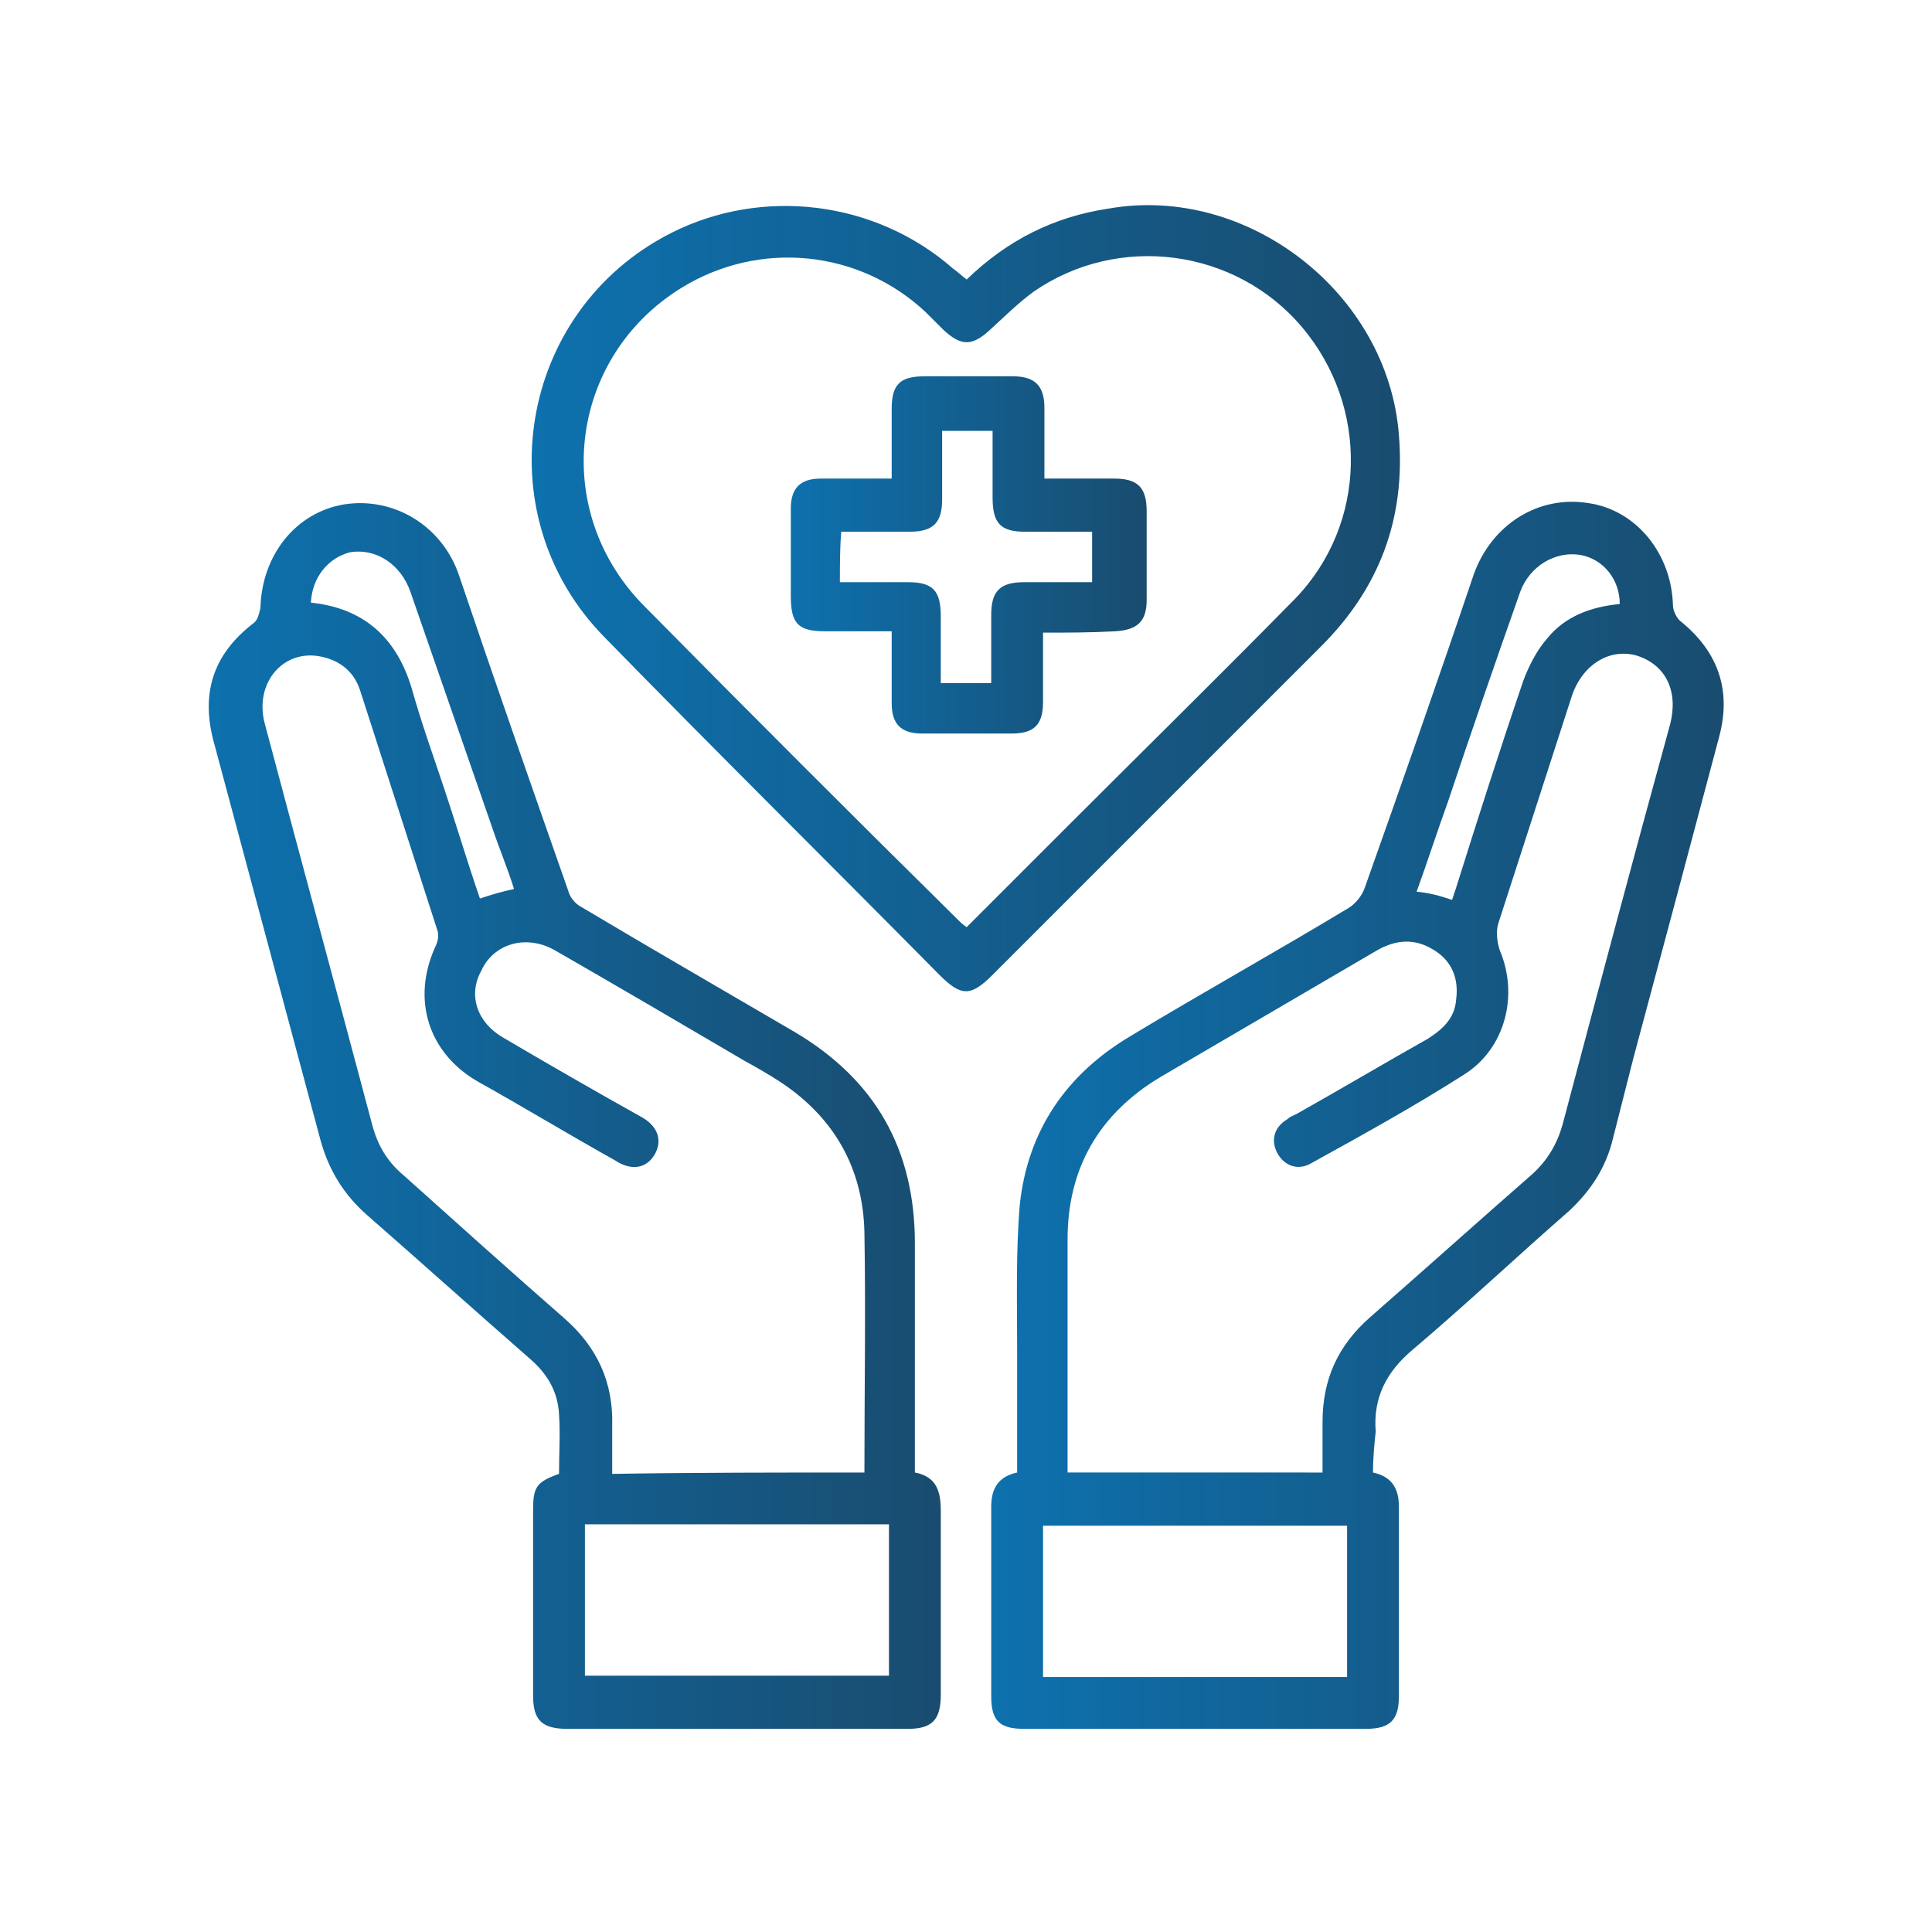
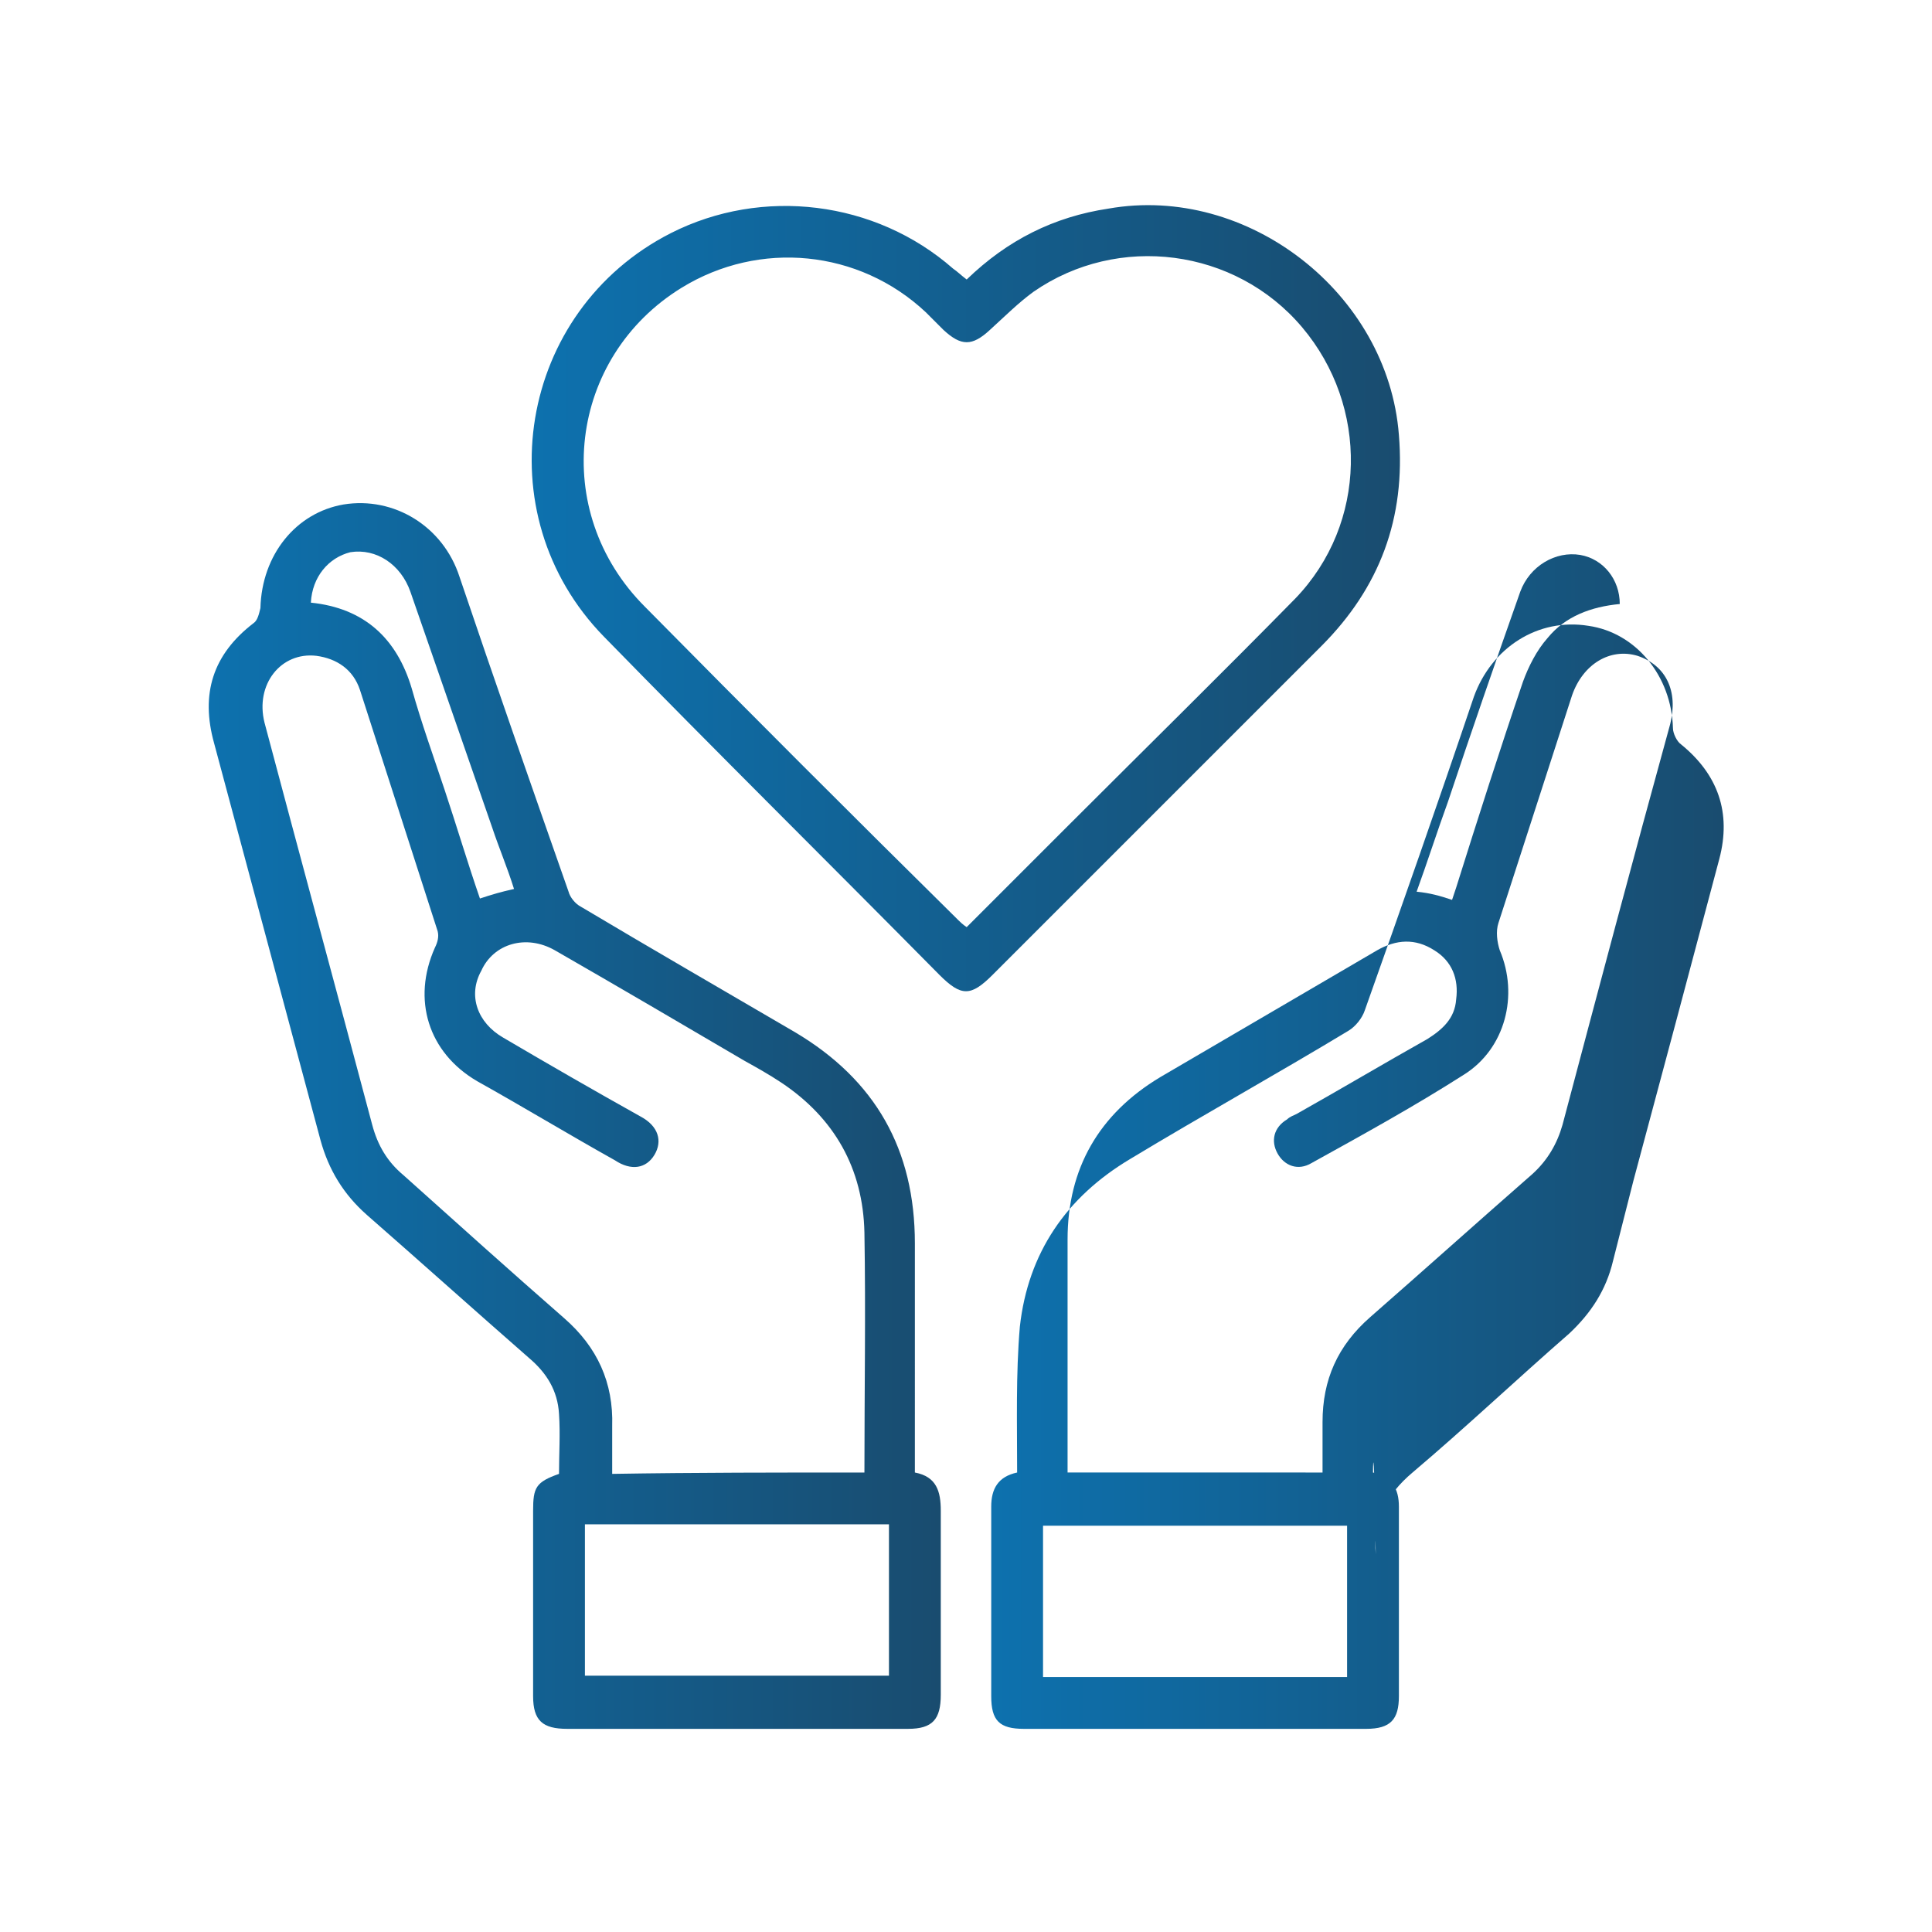
<svg xmlns="http://www.w3.org/2000/svg" version="1.1" id="Camada_1" x="0px" y="0px" width="150px" height="150px" viewBox="0 0 141.7 141.7" style="enable-background:new 0 0 141.7 141.7;" xml:space="preserve">
  <style type="text/css">
	.st0{fill:url(#SVGID_1_);}
	.st1{fill:url(#SVGID_2_);}
	.st2{fill:url(#SVGID_3_);}
	.st3{fill:url(#SVGID_4_);}
</style>
  <g>
    <linearGradient id="SVGID_1_" gradientUnits="userSpaceOnUse" x1="15.335" y1="81.761" x2="69.012" y2="81.761">
      <stop offset="0" style="stop-color:#0D71AE" />
      <stop offset="1" style="stop-color:#194C6F" />
    </linearGradient>
    <path class="st0" d="M67.1,108c1.6,0.3,1.9,1.4,1.9,2.8c0,4.5,0,9,0,13.5c0,1.8-0.6,2.5-2.4,2.5c-8.3,0-16.6,0-25,0   c-1.8,0-2.5-0.6-2.5-2.4c0-4.5,0-9.1,0-13.6c0-1.7,0.2-2.1,1.9-2.7c0-1.5,0.1-2.9,0-4.4c-0.1-1.7-0.9-3-2.2-4.1   c-4-3.5-7.9-7-11.9-10.5c-1.7-1.5-2.8-3.3-3.4-5.5c-2.6-9.7-5.2-19.4-7.8-29.1c-1-3.6-0.1-6.5,2.9-8.8c0.3-0.2,0.4-0.7,0.5-1.1   c0.1-3.9,2.6-7,6.1-7.6c3.7-0.6,7.3,1.6,8.5,5.3c2.6,7.7,5.3,15.4,8,23.1c0.1,0.4,0.5,0.9,0.9,1.1c5.2,3.1,10.4,6.1,15.7,9.2   c5.9,3.5,8.8,8.6,8.8,15.5C67.1,96.7,67.1,102.3,67.1,108z M63.4,108c0-5.9,0.1-11.8,0-17.6c-0.1-4.7-2.2-8.4-6.1-11   c-0.9-0.6-1.8-1.1-2.7-1.6c-4.6-2.7-9.2-5.4-13.9-8.1c-2.1-1.2-4.5-0.5-5.4,1.5C34.3,73,35,75,36.9,76.1c3.4,2,6.7,3.9,10.1,5.8   c1.3,0.7,1.6,1.8,1,2.8c-0.6,1-1.7,1.2-2.9,0.4c-3.4-1.9-6.7-3.9-10.1-5.8c-3.6-2.1-4.8-6-3.1-9.8c0.2-0.4,0.3-0.8,0.2-1.2   c-1.9-5.9-3.8-11.8-5.7-17.7c-0.5-1.5-1.7-2.3-3.2-2.5c-2.6-0.3-4.5,2.1-3.8,4.9c2.6,9.8,5.3,19.7,7.9,29.5   c0.4,1.5,1.1,2.7,2.3,3.7c3.9,3.5,7.8,7,11.8,10.5c2.4,2.1,3.6,4.7,3.5,7.9c0,1.2,0,2.3,0,3.5C51,108,57.1,108,63.4,108z    M42.9,111.8c0,3.7,0,7.4,0,11.1c7.5,0,14.9,0,22.3,0c0-3.7,0-7.4,0-11.1C57.7,111.8,50.3,111.8,42.9,111.8z M22.8,44.2   c3.9,0.4,6.3,2.6,7.4,6.3c0.7,2.5,1.6,5,2.4,7.4c0.9,2.7,1.7,5.4,2.6,8c0.9-0.3,1.6-0.5,2.5-0.7c-0.5-1.6-1.1-3-1.6-4.5   c-2-5.8-4-11.5-6-17.3c-0.7-2-2.5-3.2-4.4-2.9C24.1,40.9,22.9,42.3,22.8,44.2z" />
    <linearGradient id="SVGID_2_" gradientUnits="userSpaceOnUse" x1="72.714" y1="81.762" x2="126.397" y2="81.762">
      <stop offset="0" style="stop-color:#0D71AE" />
      <stop offset="1" style="stop-color:#194C6F" />
    </linearGradient>
-     <path class="st1" d="M100.7,108c1.4,0.3,1.9,1.2,1.9,2.5c0,4.6,0,9.3,0,13.9c0,1.7-0.6,2.4-2.4,2.4c-8.4,0-16.7,0-25.1,0   c-1.8,0-2.4-0.6-2.4-2.4c0-4.6,0-9.3,0-13.9c0-1.3,0.5-2.2,1.9-2.5c0-3,0-6,0-9c0-3.6-0.1-7.2,0.2-10.7c0.6-5.4,3.4-9.5,8.1-12.3   c5.3-3.2,10.7-6.2,16-9.4c0.5-0.3,1-0.9,1.2-1.5c2.7-7.6,5.4-15.3,8-23c1.3-3.6,4.7-5.8,8.4-5.2c3.5,0.5,6.1,3.7,6.2,7.5   c0,0.4,0.3,1,0.6,1.2c2.7,2.2,3.7,5,2.8,8.4c-2.1,7.9-4.2,15.8-6.3,23.6c-0.5,2-1,3.9-1.5,5.9c-0.5,2.1-1.6,3.8-3.2,5.3   c-3.9,3.4-7.6,6.9-11.5,10.2c-1.9,1.6-2.9,3.5-2.7,6C100.8,105.9,100.7,106.9,100.7,108z M97,108c0-1.3,0-2.5,0-3.7   c0-3.1,1.1-5.6,3.5-7.7c4-3.5,7.9-7,11.9-10.5c1.1-1,1.8-2.2,2.2-3.6c2.6-9.8,5.2-19.6,7.9-29.4c0.6-2.4-0.3-4.3-2.4-5   c-2-0.6-4,0.6-4.8,2.9c-1.8,5.6-3.6,11.1-5.4,16.7c-0.2,0.6-0.1,1.4,0.1,2c1.4,3.3,0.4,7.2-2.6,9.1c-3.6,2.3-7.4,4.4-11.2,6.5   c-1,0.6-2,0.2-2.5-0.7c-0.5-0.9-0.3-1.9,0.7-2.5c0.2-0.2,0.5-0.3,0.7-0.4c3.2-1.8,6.4-3.7,9.6-5.5c1.1-0.7,2-1.5,2.1-2.9   c0.2-1.5-0.3-2.8-1.6-3.6c-1.4-0.9-2.8-0.8-4.2,0c-5.3,3.1-10.6,6.2-15.9,9.3c-4.5,2.7-6.8,6.7-6.8,11.9c0,5.3,0,10.6,0,15.9   c0,0.4,0,0.8,0,1.2C84.6,108,90.7,108,97,108z M98.8,111.9c-7.5,0-14.9,0-22.3,0c0,3.8,0,7.4,0,11.1c7.5,0,14.8,0,22.3,0   C98.8,119.2,98.8,115.6,98.8,111.9z M106.5,66c0.1-0.3,0.2-0.6,0.3-0.9c1.6-5.1,3.2-10.1,4.9-15.1c0.4-1.1,1-2.3,1.8-3.2   c1.3-1.6,3.2-2.3,5.3-2.5c0-1.8-1.2-3.3-2.9-3.6c-1.8-0.3-3.7,0.8-4.4,2.7c-1.8,5.1-3.6,10.3-5.3,15.4c-0.8,2.2-1.5,4.4-2.3,6.6   C104.9,65.5,105.6,65.7,106.5,66z" />
+     <path class="st1" d="M100.7,108c1.4,0.3,1.9,1.2,1.9,2.5c0,4.6,0,9.3,0,13.9c0,1.7-0.6,2.4-2.4,2.4c-8.4,0-16.7,0-25.1,0   c-1.8,0-2.4-0.6-2.4-2.4c0-4.6,0-9.3,0-13.9c0-1.3,0.5-2.2,1.9-2.5c0-3.6-0.1-7.2,0.2-10.7c0.6-5.4,3.4-9.5,8.1-12.3   c5.3-3.2,10.7-6.2,16-9.4c0.5-0.3,1-0.9,1.2-1.5c2.7-7.6,5.4-15.3,8-23c1.3-3.6,4.7-5.8,8.4-5.2c3.5,0.5,6.1,3.7,6.2,7.5   c0,0.4,0.3,1,0.6,1.2c2.7,2.2,3.7,5,2.8,8.4c-2.1,7.9-4.2,15.8-6.3,23.6c-0.5,2-1,3.9-1.5,5.9c-0.5,2.1-1.6,3.8-3.2,5.3   c-3.9,3.4-7.6,6.9-11.5,10.2c-1.9,1.6-2.9,3.5-2.7,6C100.8,105.9,100.7,106.9,100.7,108z M97,108c0-1.3,0-2.5,0-3.7   c0-3.1,1.1-5.6,3.5-7.7c4-3.5,7.9-7,11.9-10.5c1.1-1,1.8-2.2,2.2-3.6c2.6-9.8,5.2-19.6,7.9-29.4c0.6-2.4-0.3-4.3-2.4-5   c-2-0.6-4,0.6-4.8,2.9c-1.8,5.6-3.6,11.1-5.4,16.7c-0.2,0.6-0.1,1.4,0.1,2c1.4,3.3,0.4,7.2-2.6,9.1c-3.6,2.3-7.4,4.4-11.2,6.5   c-1,0.6-2,0.2-2.5-0.7c-0.5-0.9-0.3-1.9,0.7-2.5c0.2-0.2,0.5-0.3,0.7-0.4c3.2-1.8,6.4-3.7,9.6-5.5c1.1-0.7,2-1.5,2.1-2.9   c0.2-1.5-0.3-2.8-1.6-3.6c-1.4-0.9-2.8-0.8-4.2,0c-5.3,3.1-10.6,6.2-15.9,9.3c-4.5,2.7-6.8,6.7-6.8,11.9c0,5.3,0,10.6,0,15.9   c0,0.4,0,0.8,0,1.2C84.6,108,90.7,108,97,108z M98.8,111.9c-7.5,0-14.9,0-22.3,0c0,3.8,0,7.4,0,11.1c7.5,0,14.8,0,22.3,0   C98.8,119.2,98.8,115.6,98.8,111.9z M106.5,66c0.1-0.3,0.2-0.6,0.3-0.9c1.6-5.1,3.2-10.1,4.9-15.1c0.4-1.1,1-2.3,1.8-3.2   c1.3-1.6,3.2-2.3,5.3-2.5c0-1.8-1.2-3.3-2.9-3.6c-1.8-0.3-3.7,0.8-4.4,2.7c-1.8,5.1-3.6,10.3-5.3,15.4c-0.8,2.2-1.5,4.4-2.3,6.6   C104.9,65.5,105.6,65.7,106.5,66z" />
    <linearGradient id="SVGID_3_" gradientUnits="userSpaceOnUse" x1="38.975" y1="43.8" x2="102.701" y2="43.8">
      <stop offset="0" style="stop-color:#0D71AE" />
      <stop offset="1" style="stop-color:#194C6F" />
    </linearGradient>
    <path class="st2" d="M70.9,20.5c3-2.9,6.4-4.6,10.4-5.2c10.2-1.8,20.5,6.2,21.3,16.6c0.5,6.1-1.4,11.2-5.7,15.5   c-8,8-16.1,16.1-24.1,24.1c-1.6,1.6-2.3,1.6-3.9,0C60.7,63.2,52.4,55,44.3,46.7c-8.8-9-6.3-23.9,4.9-29.6c6.7-3.4,15-2.4,20.7,2.6   C70.2,19.9,70.5,20.2,70.9,20.5z M70.9,68c2.6-2.6,5.1-5.1,7.7-7.7c5.5-5.5,11-10.9,16.4-16.4c5.3-5.5,5.4-14.1,0.5-19.9   c-4.9-5.8-13.5-6.9-19.7-2.6c-1.1,0.8-2.1,1.8-3.2,2.8c-1.3,1.2-2.1,1.2-3.4,0c-0.4-0.4-0.9-0.9-1.3-1.3   c-4.9-4.6-12.2-5.3-17.9-1.8c-8.3,5.1-9.7,16.4-2.7,23.4c7.6,7.7,15.3,15.4,23,23C70.4,67.6,70.6,67.8,70.9,68z" />
    <linearGradient id="SVGID_4_" gradientUnits="userSpaceOnUse" x1="57.786" y1="40.824" x2="83.936" y2="40.824">
      <stop offset="0" style="stop-color:#0D71AE" />
      <stop offset="1" style="stop-color:#194C6F" />
    </linearGradient>
-     <path class="st3" d="M76.5,46.4c0,1.8,0,3.5,0,5.1c0,1.7-0.7,2.3-2.3,2.3c-2.2,0-4.4,0-6.6,0c-1.5,0-2.2-0.7-2.2-2.2   c0-1.7,0-3.4,0-5.3c-1.7,0-3.3,0-4.9,0c-2,0-2.5-0.6-2.5-2.6c0-2.1,0-4.3,0-6.4c0-1.5,0.7-2.2,2.2-2.2c1.7,0,3.4,0,5.2,0   c0-1.8,0-3.4,0-5.1c0-1.8,0.6-2.4,2.4-2.4c2.2,0,4.4,0,6.5,0c1.6,0,2.3,0.7,2.3,2.3c0,1.7,0,3.4,0,5.2c1.8,0,3.4,0,5.1,0   c1.7,0,2.4,0.6,2.4,2.4c0,2.2,0,4.4,0,6.5c0,1.6-0.7,2.2-2.3,2.3C80,46.4,78.3,46.4,76.5,46.4z M61.6,42.7c1.7,0,3.4,0,5,0   c1.8,0,2.4,0.6,2.4,2.5c0,1.7,0,3.3,0,4.9c1.3,0,2.5,0,3.7,0c0-1.7,0-3.4,0-5c0-1.7,0.6-2.4,2.4-2.4c1.7,0,3.3,0,5,0   c0-1.3,0-2.5,0-3.7c-1.7,0-3.3,0-4.9,0c-1.8,0-2.4-0.6-2.4-2.5c0-1.7,0-3.3,0-4.9c-1.3,0-2.5,0-3.7,0c0,1.7,0,3.4,0,5   c0,1.7-0.6,2.4-2.4,2.4c-1.7,0-3.3,0-5,0C61.6,40.2,61.6,41.4,61.6,42.7z" />
  </g>
</svg>